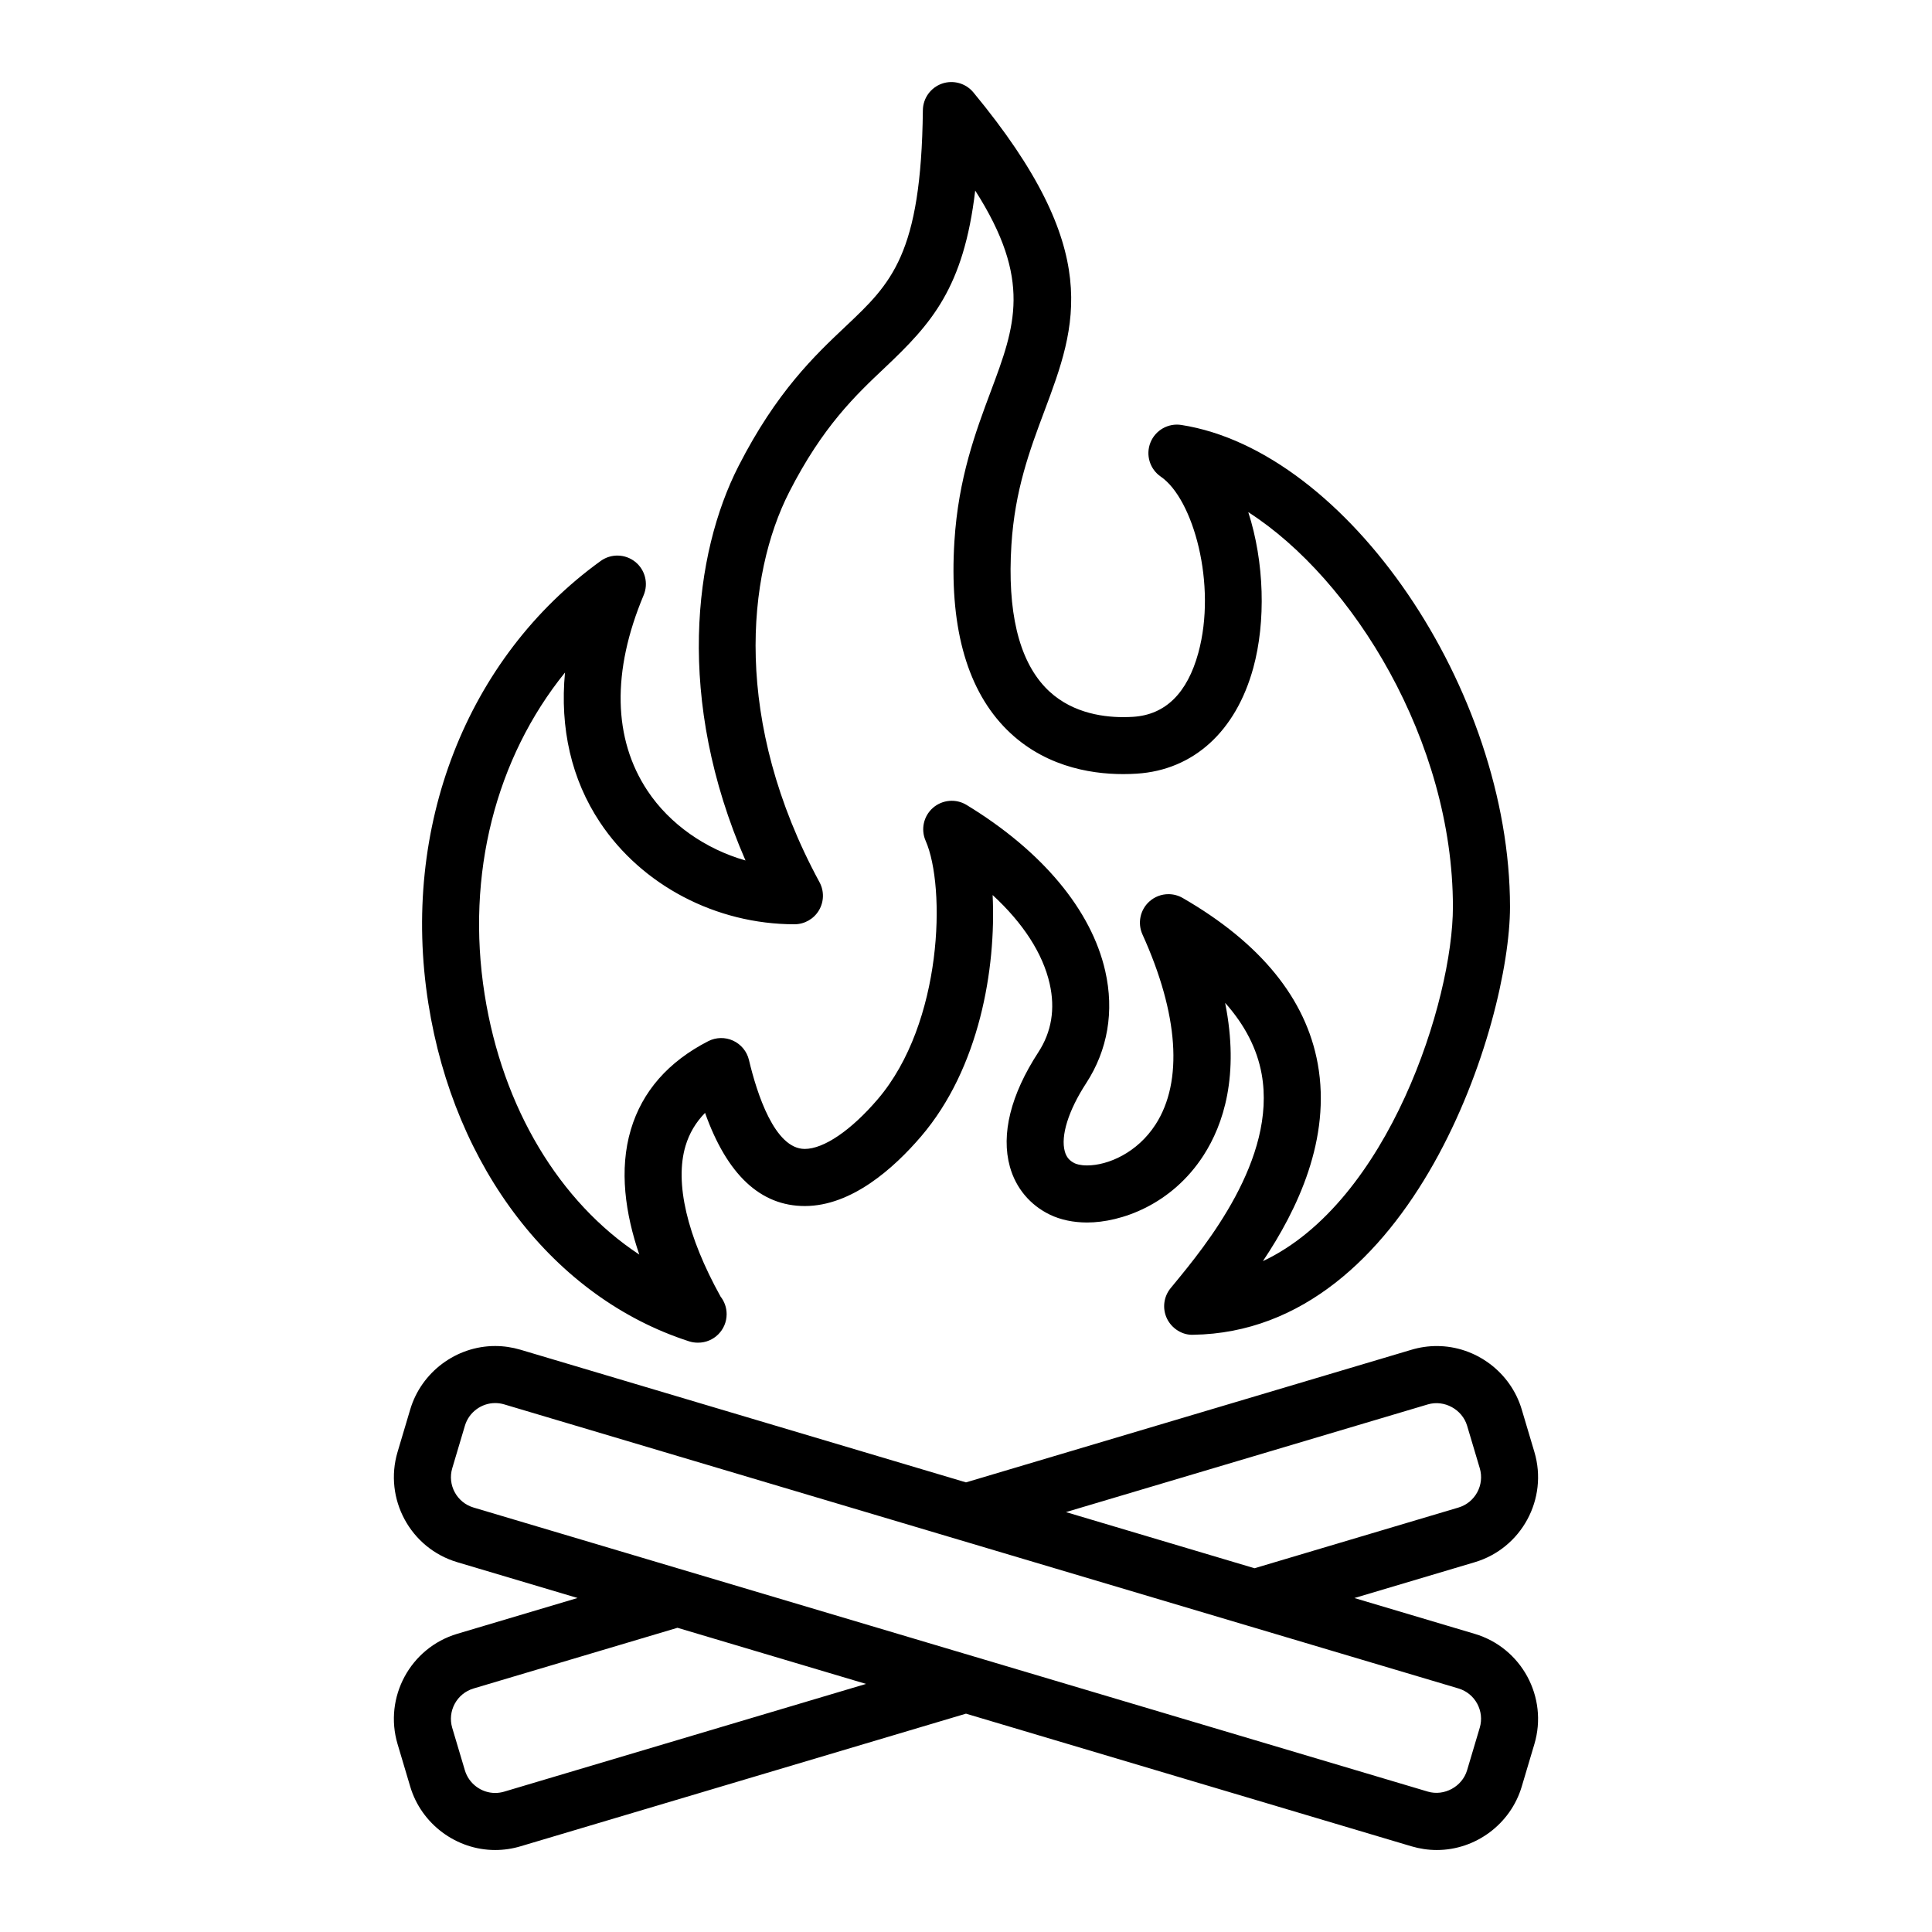
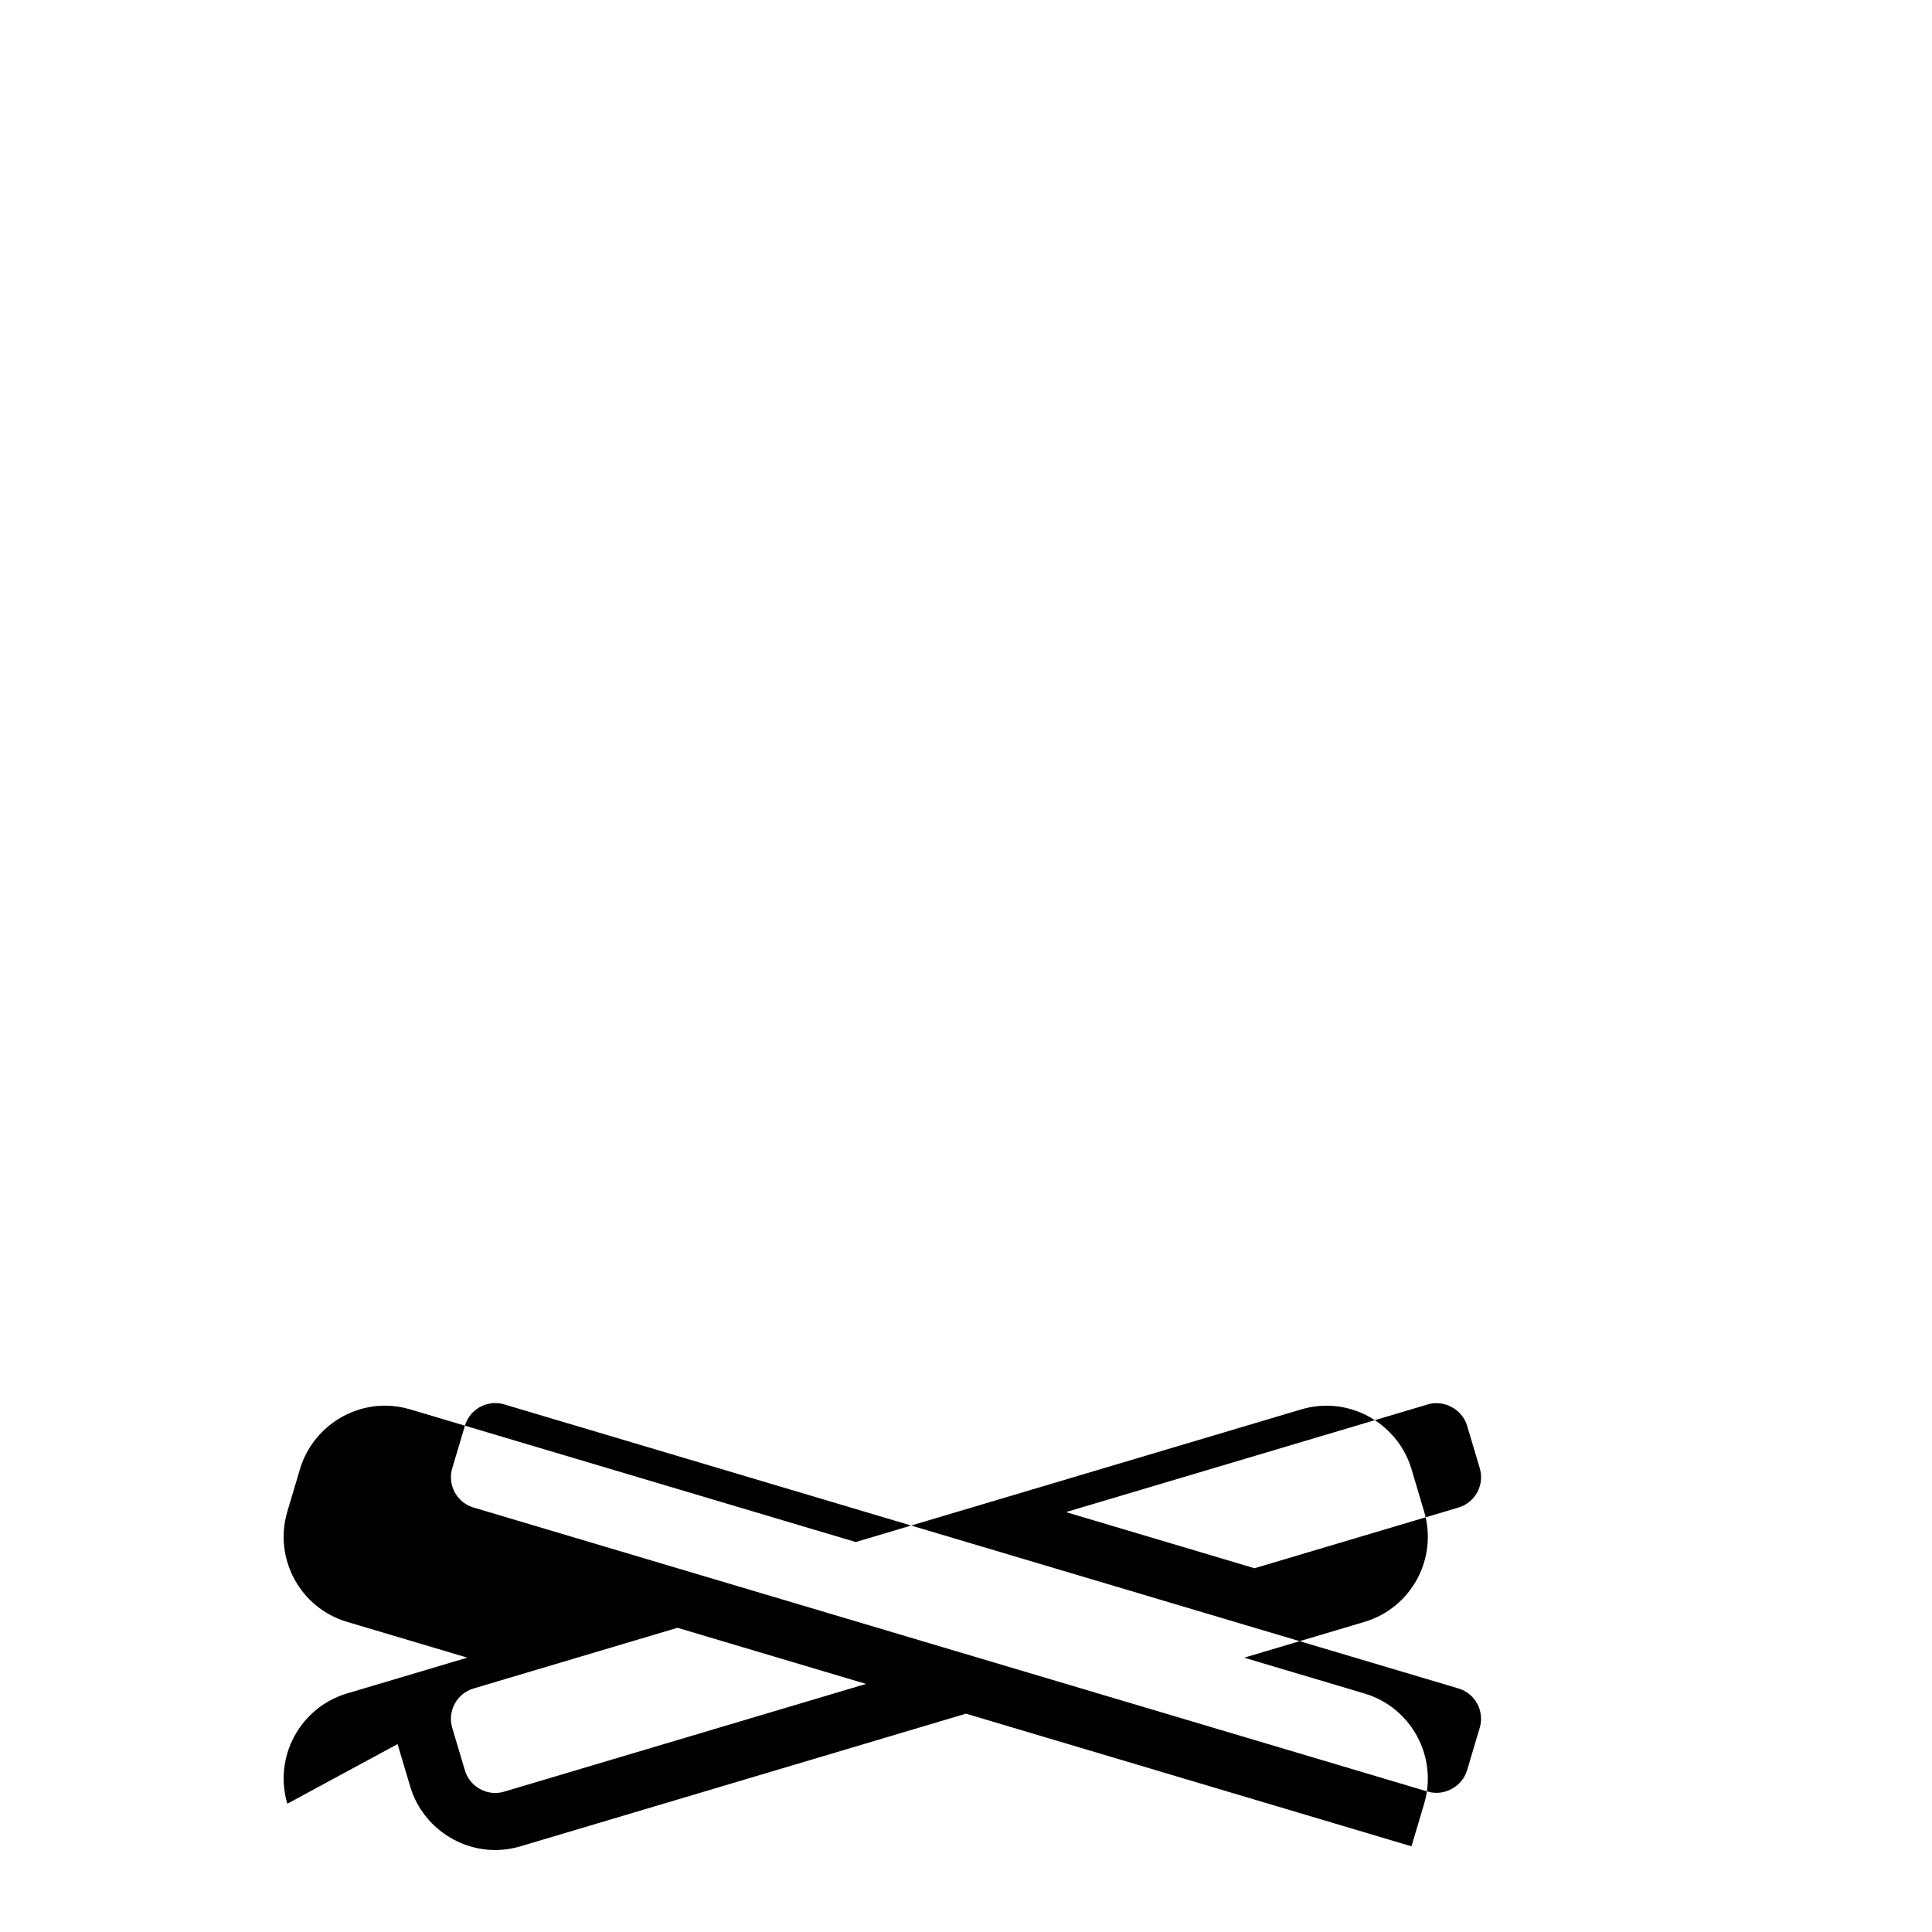
<svg xmlns="http://www.w3.org/2000/svg" fill="#000000" width="800px" height="800px" version="1.1" viewBox="144 144 512 512">
  <g>
-     <path d="m326.59 499.46c0.762 0.246 1.547 0.363 2.316 0.363h0.102c4.176 0 7.559-3.379 7.559-7.559 0-1.758-0.598-3.371-1.605-4.656-8.906-16.047-12.203-30.203-9.289-39.941 0.992-3.32 2.707-6.223 5.176-8.742 5.836 16.391 14.695 24.688 26.43 24.688 12.434 0 23.633-10.051 30.844-18.48 15.457-18.094 19.875-44.477 18.934-63.938 8.07 7.426 13.297 15.473 15.113 23.492 1.516 6.672 0.508 12.777-2.992 18.156-7.332 11.254-9.941 21.75-7.547 30.355 1.566 5.633 5.32 10.141 10.586 12.691 2.816 1.367 6.227 2.086 9.875 2.086 8.949 0 22.398-4.66 30.863-17.801 5.254-8.156 9.566-21.141 5.715-40.414 5.231 5.871 8.469 12.172 9.68 18.859 4.074 22.531-15.039 45.727-23.199 55.629l-0.926 1.129c-1.863 2.277-2.242 5.426-0.961 8.074 1.281 2.648 4.102 4.41 6.918 4.277 58.16-0.855 83.984-82.504 83.984-113.39 0-57.59-43.141-120.86-87.105-127.72-3.477-0.543-6.887 1.395-8.188 4.676-1.305 3.281-0.16 7.027 2.75 9.023 8.621 5.91 14.902 28.633 9.941 46.715-2.926 10.676-8.723 16.367-17.215 16.93-0.867 0.055-1.762 0.086-2.684 0.086-6.047 0-14.551-1.379-20.73-7.961-7.004-7.453-10-20.117-8.906-37.633 0.91-14.59 4.887-25.211 8.734-35.484 8.539-22.812 15.914-42.512-18.812-84.488-2.019-2.438-5.352-3.359-8.344-2.309-2.988 1.059-5.004 3.871-5.039 7.039-0.434 38.363-8.398 45.887-20.461 57.277-8.156 7.699-18.305 17.285-28.383 37.016-11.836 23.164-16.785 61.824 1.84 104.53-10.578-3.012-20.086-9.613-25.965-18.465-9.145-13.758-9.496-31.691-1.023-51.852 1.309-3.125 0.387-6.734-2.262-8.844-2.656-2.106-6.387-2.191-9.129-0.211-35.543 25.664-53.043 70.59-45.672 117.25 6.887 43.707 33.367 78.023 69.078 89.547zm-32.859-177.24c-1.395 14.73 1.703 28.336 9.262 39.699 11.074 16.672 30.746 27.023 51.566 27.023 2.66-0.012 5.117-1.414 6.473-3.703 1.355-2.289 1.41-5.117 0.141-7.453-23.09-42.602-19.277-81.355-8.004-103.42 8.891-17.41 17.609-25.641 25.297-32.902 12.395-11.707 20.922-21.164 23.973-46.965 15.164 23.734 10.559 36.039 4.152 53.152-4.035 10.781-8.609 23.004-9.664 39.84-1.367 21.852 3.004 38.309 12.973 48.93 9.879 10.516 22.723 12.727 31.75 12.723 1.258 0 2.488-0.039 3.672-0.121 14.965-0.977 26.191-11.191 30.809-28.008 3.359-12.246 2.953-28.051-1.324-41.293 27.766 17.82 54.23 60.75 54.23 104.6 0 24.793-17.078 78.242-50.355 93.891 9.141-13.637 18.133-32.41 14.535-52.301-3.125-17.25-15.164-32.031-35.789-43.938-1.18-0.68-2.484-1.012-3.777-1.012-1.832 0-3.652 0.664-5.078 1.961-2.434 2.207-3.16 5.727-1.805 8.723 9.566 21.09 10.809 38.961 3.481 50.332-4.836 7.512-12.605 10.871-18.164 10.871-1.898 0-2.926-0.402-3.281-0.57-1.395-0.676-2.203-1.641-2.621-3.141-1.145-4.117 0.969-10.871 5.652-18.062 5.734-8.805 7.488-19.094 5.062-29.75-3.68-16.191-16.73-31.824-36.746-44.008-2.816-1.719-6.422-1.402-8.914 0.77-2.484 2.176-3.266 5.715-1.934 8.73 5.356 12.148 4.586 48.266-12.688 68.477-7.059 8.258-14.293 13.184-19.352 13.184-7.992 0-12.695-14.773-14.785-23.574-0.535-2.258-2.086-4.144-4.191-5.117-2.106-0.973-4.543-0.922-6.609 0.141-10.578 5.43-17.473 13.301-20.488 23.391-3.203 10.707-1.438 22.43 2.227 33.156-21.109-13.91-36.23-38.809-40.988-68.953-5.027-31.828 2.992-62.664 21.305-85.301z" />
-     <path d="m249.36 606.2 3.359 11.281c2.941 9.883 12.195 16.793 22.504 16.793 2.266 0 4.523-0.328 6.711-0.984l118.06-35.152 118.06 35.152c2.188 0.648 4.445 0.984 6.711 0.984 10.309 0 19.559-6.902 22.504-16.793l3.359-11.281c3.691-12.41-3.394-25.52-15.809-29.211l-31.887-9.492 31.887-9.492c12.41-3.691 19.504-16.801 15.809-29.215l-3.359-11.281c-2.941-9.883-12.195-16.793-22.504-16.793-2.266 0-4.523 0.328-6.711 0.984l-118.06 35.145-118.06-35.152c-2.188-0.648-4.445-0.984-6.711-0.984-10.305 0-19.559 6.906-22.504 16.793l-3.359 11.281c-3.691 12.41 3.394 25.52 15.809 29.211l31.887 9.492-31.887 9.492c-12.41 3.699-19.504 16.809-15.809 29.223zm273.02-90.016c4.375-1.301 9.133 1.34 10.414 5.637l3.359 11.273c1.316 4.422-1.215 9.098-5.637 10.418l-54.055 16.09-49.973-14.879zm-258.53 16.914 3.359-11.281c1.047-3.527 4.348-5.992 8.02-5.992 0.805 0 1.613 0.117 2.398 0.352l120.21 35.789h0.004l76.457 22.762h0.012l56.199 16.73c4.422 1.32 6.953 5.992 5.637 10.414l-3.359 11.281c-1.281 4.301-6.047 6.938-10.414 5.637l-120.22-35.789-4.875-1.449-127.79-38.043c-4.426-1.312-6.957-5.988-5.637-10.41zm5.633 58.371 54.059-16.09 49.969 14.875-95.891 28.547c-0.785 0.23-1.594 0.352-2.398 0.352-3.672 0-6.969-2.465-8.02-5.992l-3.359-11.273c-1.312-4.43 1.219-9.098 5.641-10.418z" />
+     <path d="m249.36 606.2 3.359 11.281c2.941 9.883 12.195 16.793 22.504 16.793 2.266 0 4.523-0.328 6.711-0.984l118.06-35.152 118.06 35.152l3.359-11.281c3.691-12.41-3.394-25.52-15.809-29.211l-31.887-9.492 31.887-9.492c12.41-3.691 19.504-16.801 15.809-29.215l-3.359-11.281c-2.941-9.883-12.195-16.793-22.504-16.793-2.266 0-4.523 0.328-6.711 0.984l-118.06 35.145-118.06-35.152c-2.188-0.648-4.445-0.984-6.711-0.984-10.305 0-19.559 6.906-22.504 16.793l-3.359 11.281c-3.691 12.41 3.394 25.52 15.809 29.211l31.887 9.492-31.887 9.492c-12.41 3.699-19.504 16.809-15.809 29.223zm273.02-90.016c4.375-1.301 9.133 1.34 10.414 5.637l3.359 11.273c1.316 4.422-1.215 9.098-5.637 10.418l-54.055 16.09-49.973-14.879zm-258.53 16.914 3.359-11.281c1.047-3.527 4.348-5.992 8.02-5.992 0.805 0 1.613 0.117 2.398 0.352l120.21 35.789h0.004l76.457 22.762h0.012l56.199 16.73c4.422 1.32 6.953 5.992 5.637 10.414l-3.359 11.281c-1.281 4.301-6.047 6.938-10.414 5.637l-120.22-35.789-4.875-1.449-127.79-38.043c-4.426-1.312-6.957-5.988-5.637-10.41zm5.633 58.371 54.059-16.09 49.969 14.875-95.891 28.547c-0.785 0.23-1.594 0.352-2.398 0.352-3.672 0-6.969-2.465-8.02-5.992l-3.359-11.273c-1.312-4.43 1.219-9.098 5.641-10.418z" />
  </g>
</svg>